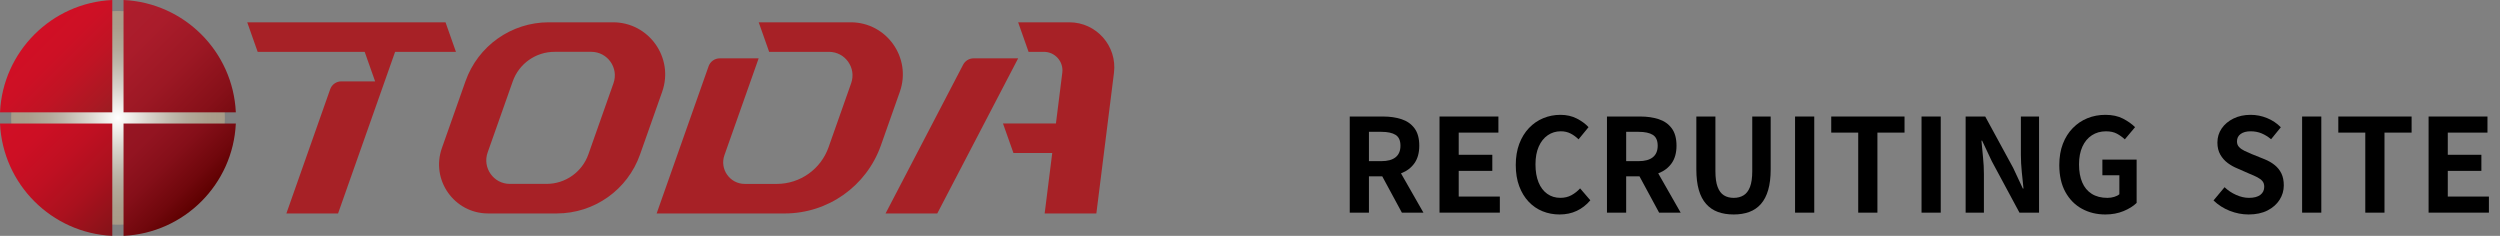
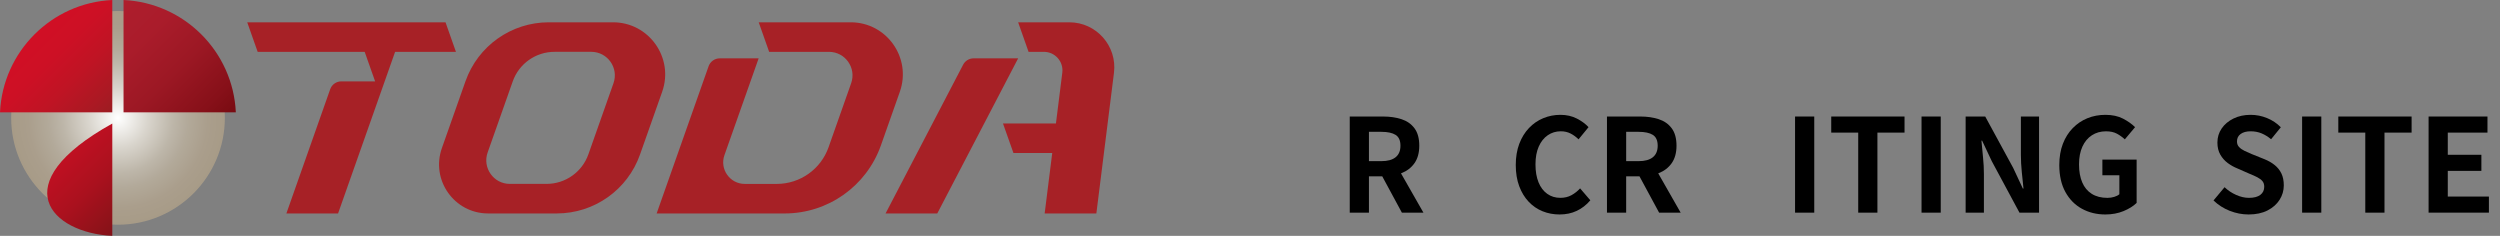
<svg xmlns="http://www.w3.org/2000/svg" version="1.1" id="レイヤー_1" x="0px" y="0px" width="212px" height="20px" viewBox="0 0 212 20" style="enable-background:new 0 0 212 20;" xml:space="preserve">
  <rect x="0" y="0" width="212" height="20" fill="#808080" stroke="none" />
  <style type="text/css">
	.st0{fill:url(#SVGID_1_);}
	.st1{fill:url(#SVGID_00000109736553488498790080000005458380710643731635_);}
	.st2{fill:url(#SVGID_00000107552560800815154940000013352740052576500643_);}
	.st3{fill:url(#SVGID_00000004548221905635688020000004836436329659900313_);}
	.st4{fill:url(#SVGID_00000109744011273899600170000013322108993471031224_);}
	.st5{fill:#A72126;}
</style>
  <g>
    <g>
      <g>
        <g>
          <g>
            <radialGradient id="SVGID_1_" cx="10.008" cy="9.995" r="9.06" gradientUnits="userSpaceOnUse">
              <stop offset="0" style="stop-color:#FFFFFF" />
              <stop offset="0.279" style="stop-color:#D9D5CD" />
              <stop offset="0.517" style="stop-color:#BDB6A9" />
              <stop offset="0.644" style="stop-color:#B3AA9B" />
              <stop offset="0.661" style="stop-color:#B2A999" />
              <stop offset="0.841" style="stop-color:#AA9E8C" />
              <stop offset="1" style="stop-color:#A79B87" />
            </radialGradient>
            <path class="st0" d="M10.008,19.055c-4.995,0-9.06-4.064-9.06-9.059c0-4.996,4.064-9.06,9.06-9.06       C15.003,0.936,19.067,5,19.067,9.995S15.003,19.055,10.008,19.055z" />
          </g>
        </g>
      </g>
    </g>
    <g>
      <linearGradient id="SVGID_00000108276633622814394960000000801533511012903300_" gradientUnits="userSpaceOnUse" x1="9.015" y1="1.461" x2="18.538" y2="10.983">
        <stop offset="0" style="stop-color:#AE1E2D" />
        <stop offset="0.262" style="stop-color:#AA1C2B" />
        <stop offset="0.547" style="stop-color:#9C1824" />
        <stop offset="0.843" style="stop-color:#871019" />
        <stop offset="1" style="stop-color:#780B11" />
      </linearGradient>
      <path style="fill:url(#SVGID_00000108276633622814394960000000801533511012903300_);" d="M10.476,9.523h9.522    C19.757,4.373,15.625,0.242,10.476,0V9.523z" />
      <linearGradient id="SVGID_00000037655873716271417600000014857626001004173978_" gradientUnits="userSpaceOnUse" x1="2.92" y1="2.921" x2="9.522" y2="9.523">
        <stop offset="0" style="stop-color:#D10F25" />
        <stop offset="0.262" style="stop-color:#CD1025" />
        <stop offset="0.547" style="stop-color:#BF1424" />
        <stop offset="0.843" style="stop-color:#AA1923" />
        <stop offset="1" style="stop-color:#9B1D22" />
      </linearGradient>
      <path style="fill:url(#SVGID_00000037655873716271417600000014857626001004173978_);" d="M9.522,9.523V0    C4.372,0.241,0.241,4.373,0,9.523H9.522z" />
      <linearGradient id="SVGID_00000003094573848854390520000012972830649538373805_" gradientUnits="userSpaceOnUse" x1="10.475" y1="10.477" x2="17.077" y2="17.079">
        <stop offset="0" style="stop-color:#971624" />
        <stop offset="0.252" style="stop-color:#931421" />
        <stop offset="0.526" style="stop-color:#850F19" />
        <stop offset="0.811" style="stop-color:#70070C" />
        <stop offset="1" style="stop-color:#5D0000" />
      </linearGradient>
-       <path style="fill:url(#SVGID_00000003094573848854390520000012972830649538373805_);" d="M10.476,10.477V20    c5.15-0.242,9.281-4.373,9.522-9.523H10.476z" />
      <linearGradient id="SVGID_00000173863771082629315930000009754960786607483532_" gradientUnits="userSpaceOnUse" x1="1.46" y1="9.017" x2="10.983" y2="18.539">
        <stop offset="0" style="stop-color:#D10F25" />
        <stop offset="0.215" style="stop-color:#CD0F24" />
        <stop offset="0.449" style="stop-color:#BF1022" />
        <stop offset="0.693" style="stop-color:#AA111E" />
        <stop offset="0.941" style="stop-color:#8B1219" />
        <stop offset="1" style="stop-color:#831218" />
      </linearGradient>
-       <path style="fill:url(#SVGID_00000173863771082629315930000009754960786607483532_);" d="M9.522,10.477H0    C0.241,15.627,4.372,19.759,9.522,20V10.477z" />
+       <path style="fill:url(#SVGID_00000173863771082629315930000009754960786607483532_);" d="M9.522,10.477C0.241,15.627,4.372,19.759,9.522,20V10.477z" />
    </g>
    <g>
      <path class="st5" d="M72.14,1.891h-7.801l0.884,2.505h5.073c1.377,0,2.341,1.362,1.882,2.661l-1.917,5.431    c-0.657,1.862-2.417,3.108-4.392,3.108h-2.711c-1.263,0-2.147-1.249-1.726-2.44l2.901-8.208h-3.3    c-0.424,0-0.801,0.267-0.943,0.667l-4.407,12.486h0.006h10.854c3.668,0,6.936-2.313,8.157-5.771l1.606-4.549    C77.322,4.905,75.189,1.891,72.14,1.891z" />
      <path class="st5" d="M37.78,1.891h-3.391h-4.384h-9.04L21.85,4.396h9.075L31.81,6.9h-2.867    c-0.423,0-0.8,0.266-0.942,0.665l-3.716,10.535H28.668l4.837-13.704h5.159L37.78,1.891z" />
      <path class="st5" d="M51.986,1.891h-5.452c-3.174,0-6.003,2.002-7.059,4.994l-2.004,5.676    c-0.954,2.704,1.052,5.539,3.919,5.539h5.824c3.174,0,6.003-2.001,7.059-4.994l1.88-5.326    C57.167,4.905,55.035,1.891,51.986,1.891z M52.024,7.056l-2.129,6.03c-0.53,1.503-1.951,2.508-3.545,2.508    H43.234c-1.377,0-2.341-1.362-1.883-2.661l2.129-6.03c0.53-1.503,1.951-2.508,3.545-2.508h3.117    C51.519,4.396,52.483,5.758,52.024,7.056z" />
      <path class="st5" d="M82.561,4.947c-0.372,0-0.714,0.207-0.886,0.537L75.097,18.1h4.384l6.858-13.153H82.561z" />
      <path class="st5" d="M90.677,1.891h-4.339l0.884,2.505h1.302c0.945,0,1.676,0.829,1.559,1.767l-0.54,4.309h-4.49    l0.888,2.505h3.288l-0.642,5.124h4.384l1.493-11.919C94.749,3.903,92.973,1.891,90.677,1.891z" />
    </g>
  </g>
  <g>
    <path d="M114.458,18.033V9.881h2.827c0.579,0,1.1,0.075,1.562,0.226s0.829,0.407,1.101,0.771   c0.271,0.362,0.407,0.856,0.407,1.479c0,0.602-0.137,1.095-0.407,1.479   c-0.271,0.385-0.639,0.667-1.101,0.847s-0.982,0.27-1.562,0.27h-1.199v3.081H114.458z    M116.086,13.665h1.056c0.528,0,0.93-0.109,1.205-0.33c0.274-0.22,0.412-0.546,0.412-0.979   c0-0.44-0.138-0.746-0.412-0.919c-0.275-0.172-0.677-0.258-1.205-0.258h-1.056V13.665z    M118.88,18.033l-1.892-3.499l1.144-1.012l2.574,4.51H118.88z" />
-     <path d="M122.071,18.033V9.881h4.994v1.364h-3.366v1.881h2.849v1.364h-2.849v2.178h3.487v1.364H122.071   z" />
    <path d="M132.255,18.187c-0.513,0-0.993-0.09-1.44-0.27c-0.447-0.18-0.842-0.449-1.183-0.809   s-0.608-0.8-0.803-1.32c-0.194-0.521-0.292-1.119-0.292-1.793s0.1-1.274,0.297-1.799   c0.198-0.523,0.472-0.97,0.82-1.336c0.348-0.367,0.751-0.646,1.21-0.836   c0.458-0.19,0.943-0.286,1.457-0.286c0.521,0,0.984,0.104,1.392,0.313s0.738,0.453,0.995,0.731   l-0.847,1.034c-0.205-0.205-0.431-0.37-0.677-0.495c-0.245-0.125-0.522-0.188-0.83-0.188   c-0.411,0-0.779,0.112-1.105,0.336s-0.581,0.545-0.765,0.963s-0.275,0.92-0.275,1.507   c0,0.594,0.087,1.102,0.259,1.523c0.172,0.422,0.418,0.747,0.737,0.974   c0.318,0.228,0.69,0.341,1.116,0.341c0.353,0,0.666-0.075,0.94-0.226   c0.275-0.15,0.519-0.343,0.731-0.577l0.869,1.012c-0.337,0.396-0.723,0.694-1.155,0.896   C133.275,18.086,132.791,18.187,132.255,18.187z" />
    <path d="M136.271,18.033V9.881h2.827c0.579,0,1.1,0.075,1.562,0.226s0.829,0.407,1.101,0.771   c0.271,0.362,0.407,0.856,0.407,1.479c0,0.602-0.137,1.095-0.407,1.479   c-0.271,0.385-0.639,0.667-1.101,0.847s-0.982,0.27-1.562,0.27h-1.199v3.081H136.271z    M137.899,13.665h1.056c0.528,0,0.93-0.109,1.205-0.33c0.274-0.22,0.412-0.546,0.412-0.979   c0-0.44-0.138-0.746-0.412-0.919c-0.275-0.172-0.677-0.258-1.205-0.258h-1.056V13.665z    M140.693,18.033l-1.892-3.499l1.144-1.012l2.574,4.51H140.693z" />
-     <path d="M147.018,18.187c-0.506,0-0.953-0.072-1.342-0.215s-0.721-0.368-0.995-0.677   c-0.275-0.308-0.482-0.704-0.622-1.188c-0.139-0.485-0.209-1.064-0.209-1.739V9.881h1.617v4.632   c0,0.564,0.062,1.012,0.188,1.342c0.124,0.33,0.302,0.566,0.533,0.709   c0.23,0.144,0.508,0.215,0.83,0.215c0.323,0,0.602-0.071,0.836-0.215   c0.235-0.143,0.416-0.379,0.545-0.709c0.128-0.331,0.192-0.778,0.192-1.342V9.881h1.562v4.488   c0,0.675-0.07,1.254-0.21,1.739c-0.139,0.483-0.345,0.88-0.615,1.188   c-0.271,0.309-0.602,0.534-0.99,0.677S147.509,18.187,147.018,18.187z" />
    <path d="M152.221,18.033V9.881h1.628v8.152H152.221z" />
    <path d="M157.577,18.033v-6.788h-2.288V9.881h6.215v1.364h-2.299v6.788H157.577z" />
    <path d="M162.946,18.033V9.881h1.628v8.152H162.946z" />
    <path d="M166.686,18.033V9.881h1.661l2.365,4.346l0.824,1.76h0.056   c-0.044-0.426-0.092-0.891-0.144-1.398c-0.051-0.506-0.077-0.989-0.077-1.451V9.881h1.54v8.152   h-1.66l-2.344-4.357l-0.824-1.749h-0.056c0.037,0.44,0.081,0.906,0.132,1.397   c0.052,0.491,0.077,0.972,0.077,1.441v3.267H166.686z" />
    <path d="M178.533,18.187c-0.733,0-1.396-0.161-1.985-0.484c-0.591-0.322-1.058-0.796-1.402-1.419   c-0.345-0.624-0.518-1.386-0.518-2.289c0-0.675,0.101-1.274,0.303-1.799   c0.201-0.523,0.482-0.97,0.842-1.336c0.359-0.367,0.773-0.646,1.243-0.836   c0.469-0.19,0.975-0.286,1.518-0.286c0.587,0,1.087,0.108,1.502,0.324   c0.414,0.217,0.753,0.457,1.017,0.721l-0.868,1.034c-0.206-0.19-0.432-0.353-0.677-0.484   c-0.246-0.132-0.552-0.198-0.919-0.198c-0.454,0-0.854,0.112-1.198,0.336   c-0.346,0.224-0.613,0.545-0.804,0.963s-0.286,0.92-0.286,1.507c0,0.594,0.09,1.102,0.27,1.523   c0.18,0.422,0.449,0.747,0.809,0.974s0.804,0.341,1.331,0.341c0.198,0,0.389-0.027,0.572-0.083   c0.184-0.055,0.33-0.13,0.439-0.225v-1.607h-1.44V13.534h2.904v3.674   c-0.279,0.271-0.649,0.503-1.111,0.693S179.097,18.187,178.533,18.187z" />
    <path d="M190.676,18.187c-0.542,0-1.074-0.104-1.595-0.309s-0.979-0.498-1.375-0.88l0.936-1.122   c0.285,0.271,0.613,0.49,0.984,0.654c0.37,0.165,0.731,0.248,1.083,0.248   c0.426,0,0.748-0.084,0.968-0.253c0.221-0.169,0.33-0.396,0.33-0.683   c0-0.206-0.053-0.369-0.159-0.49s-0.251-0.229-0.435-0.324s-0.396-0.19-0.638-0.286l-1.078-0.473   c-0.271-0.11-0.533-0.259-0.787-0.445c-0.253-0.188-0.462-0.424-0.627-0.71   s-0.247-0.627-0.247-1.023c0-0.447,0.121-0.847,0.363-1.198c0.242-0.353,0.575-0.633,1.001-0.842   c0.425-0.209,0.909-0.313,1.452-0.313c0.483,0,0.949,0.092,1.396,0.275   c0.447,0.183,0.836,0.443,1.166,0.78l-0.825,1.013c-0.257-0.213-0.524-0.378-0.803-0.495   s-0.591-0.177-0.935-0.177c-0.353,0-0.633,0.076-0.842,0.226c-0.209,0.15-0.313,0.361-0.313,0.633   c0,0.19,0.059,0.349,0.176,0.473c0.117,0.125,0.271,0.233,0.462,0.325s0.399,0.185,0.627,0.28   l1.067,0.429c0.33,0.132,0.617,0.297,0.863,0.495s0.437,0.437,0.572,0.715   c0.136,0.279,0.203,0.616,0.203,1.013c0,0.44-0.119,0.847-0.357,1.221s-0.579,0.675-1.022,0.902   C191.844,18.073,191.307,18.187,190.676,18.187z" />
    <path d="M195.219,18.033V9.881h1.628v8.152H195.219z" />
    <path d="M200.577,18.033v-6.788h-2.288V9.881h6.215v1.364h-2.299v6.788H200.577z" />
    <path d="M205.944,18.033V9.881h4.994v1.364h-3.366v1.881h2.849v1.364h-2.849v2.178h3.487v1.364H205.944z" />
  </g>
</svg>